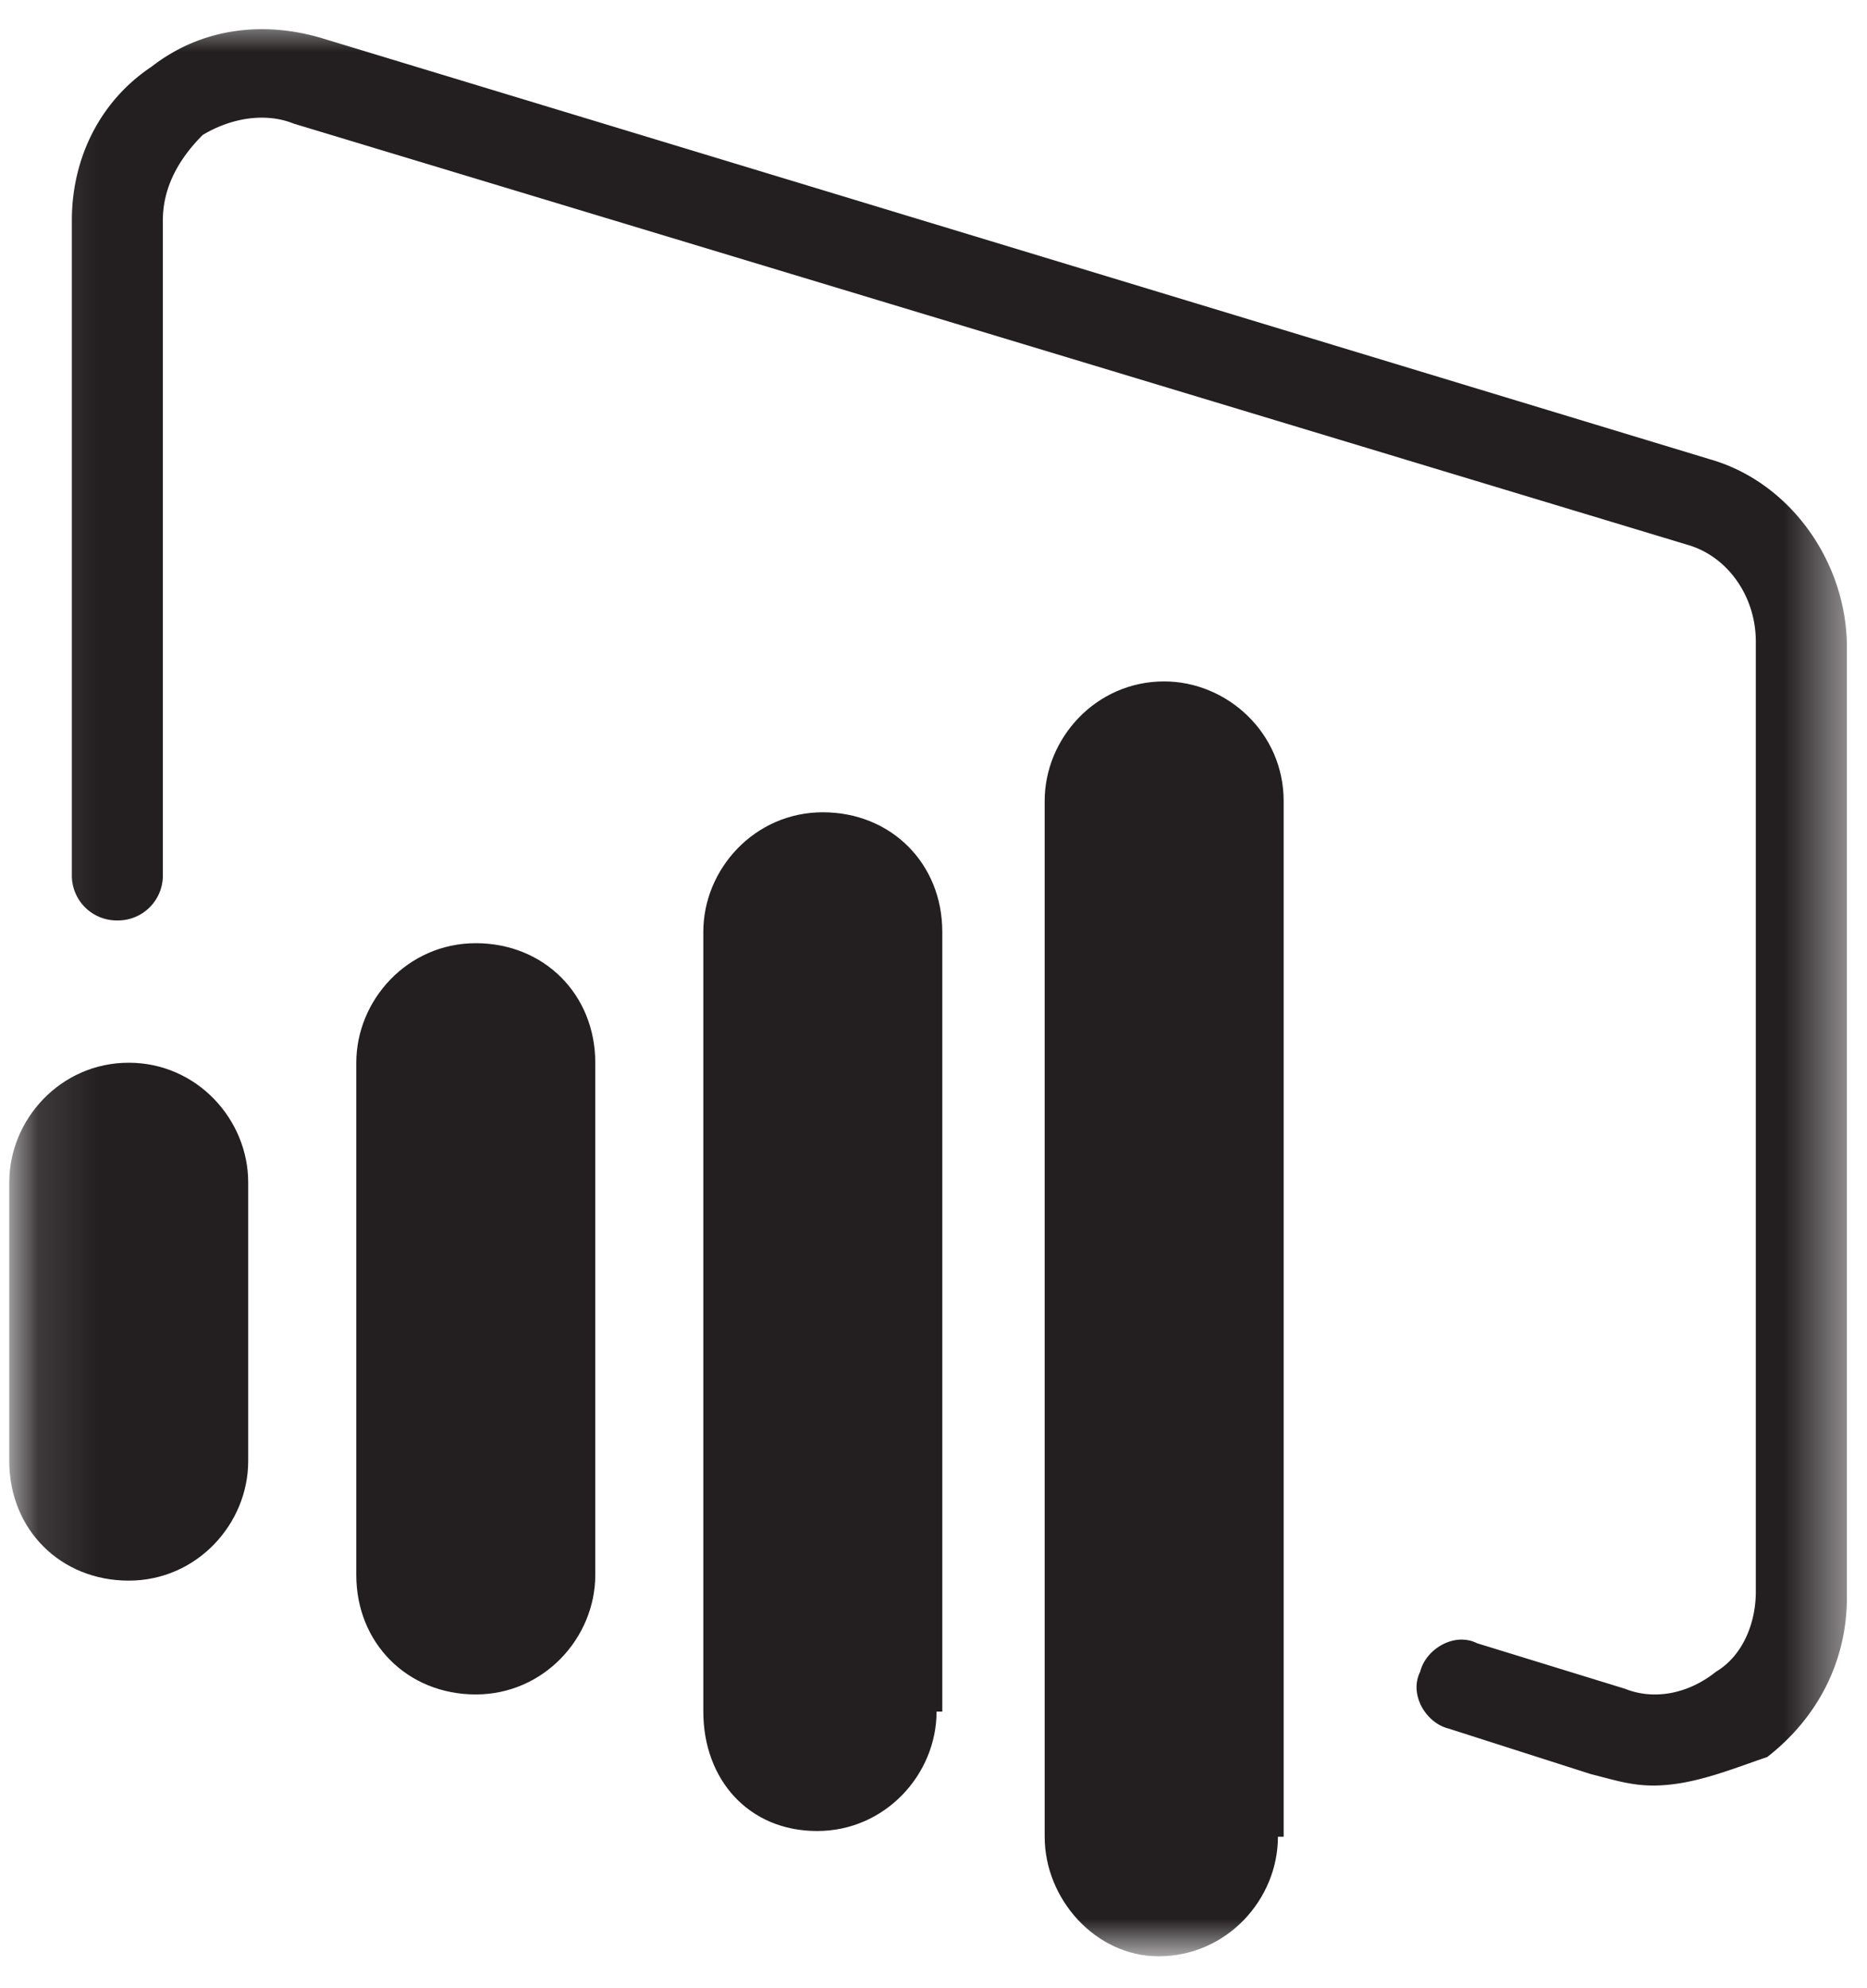
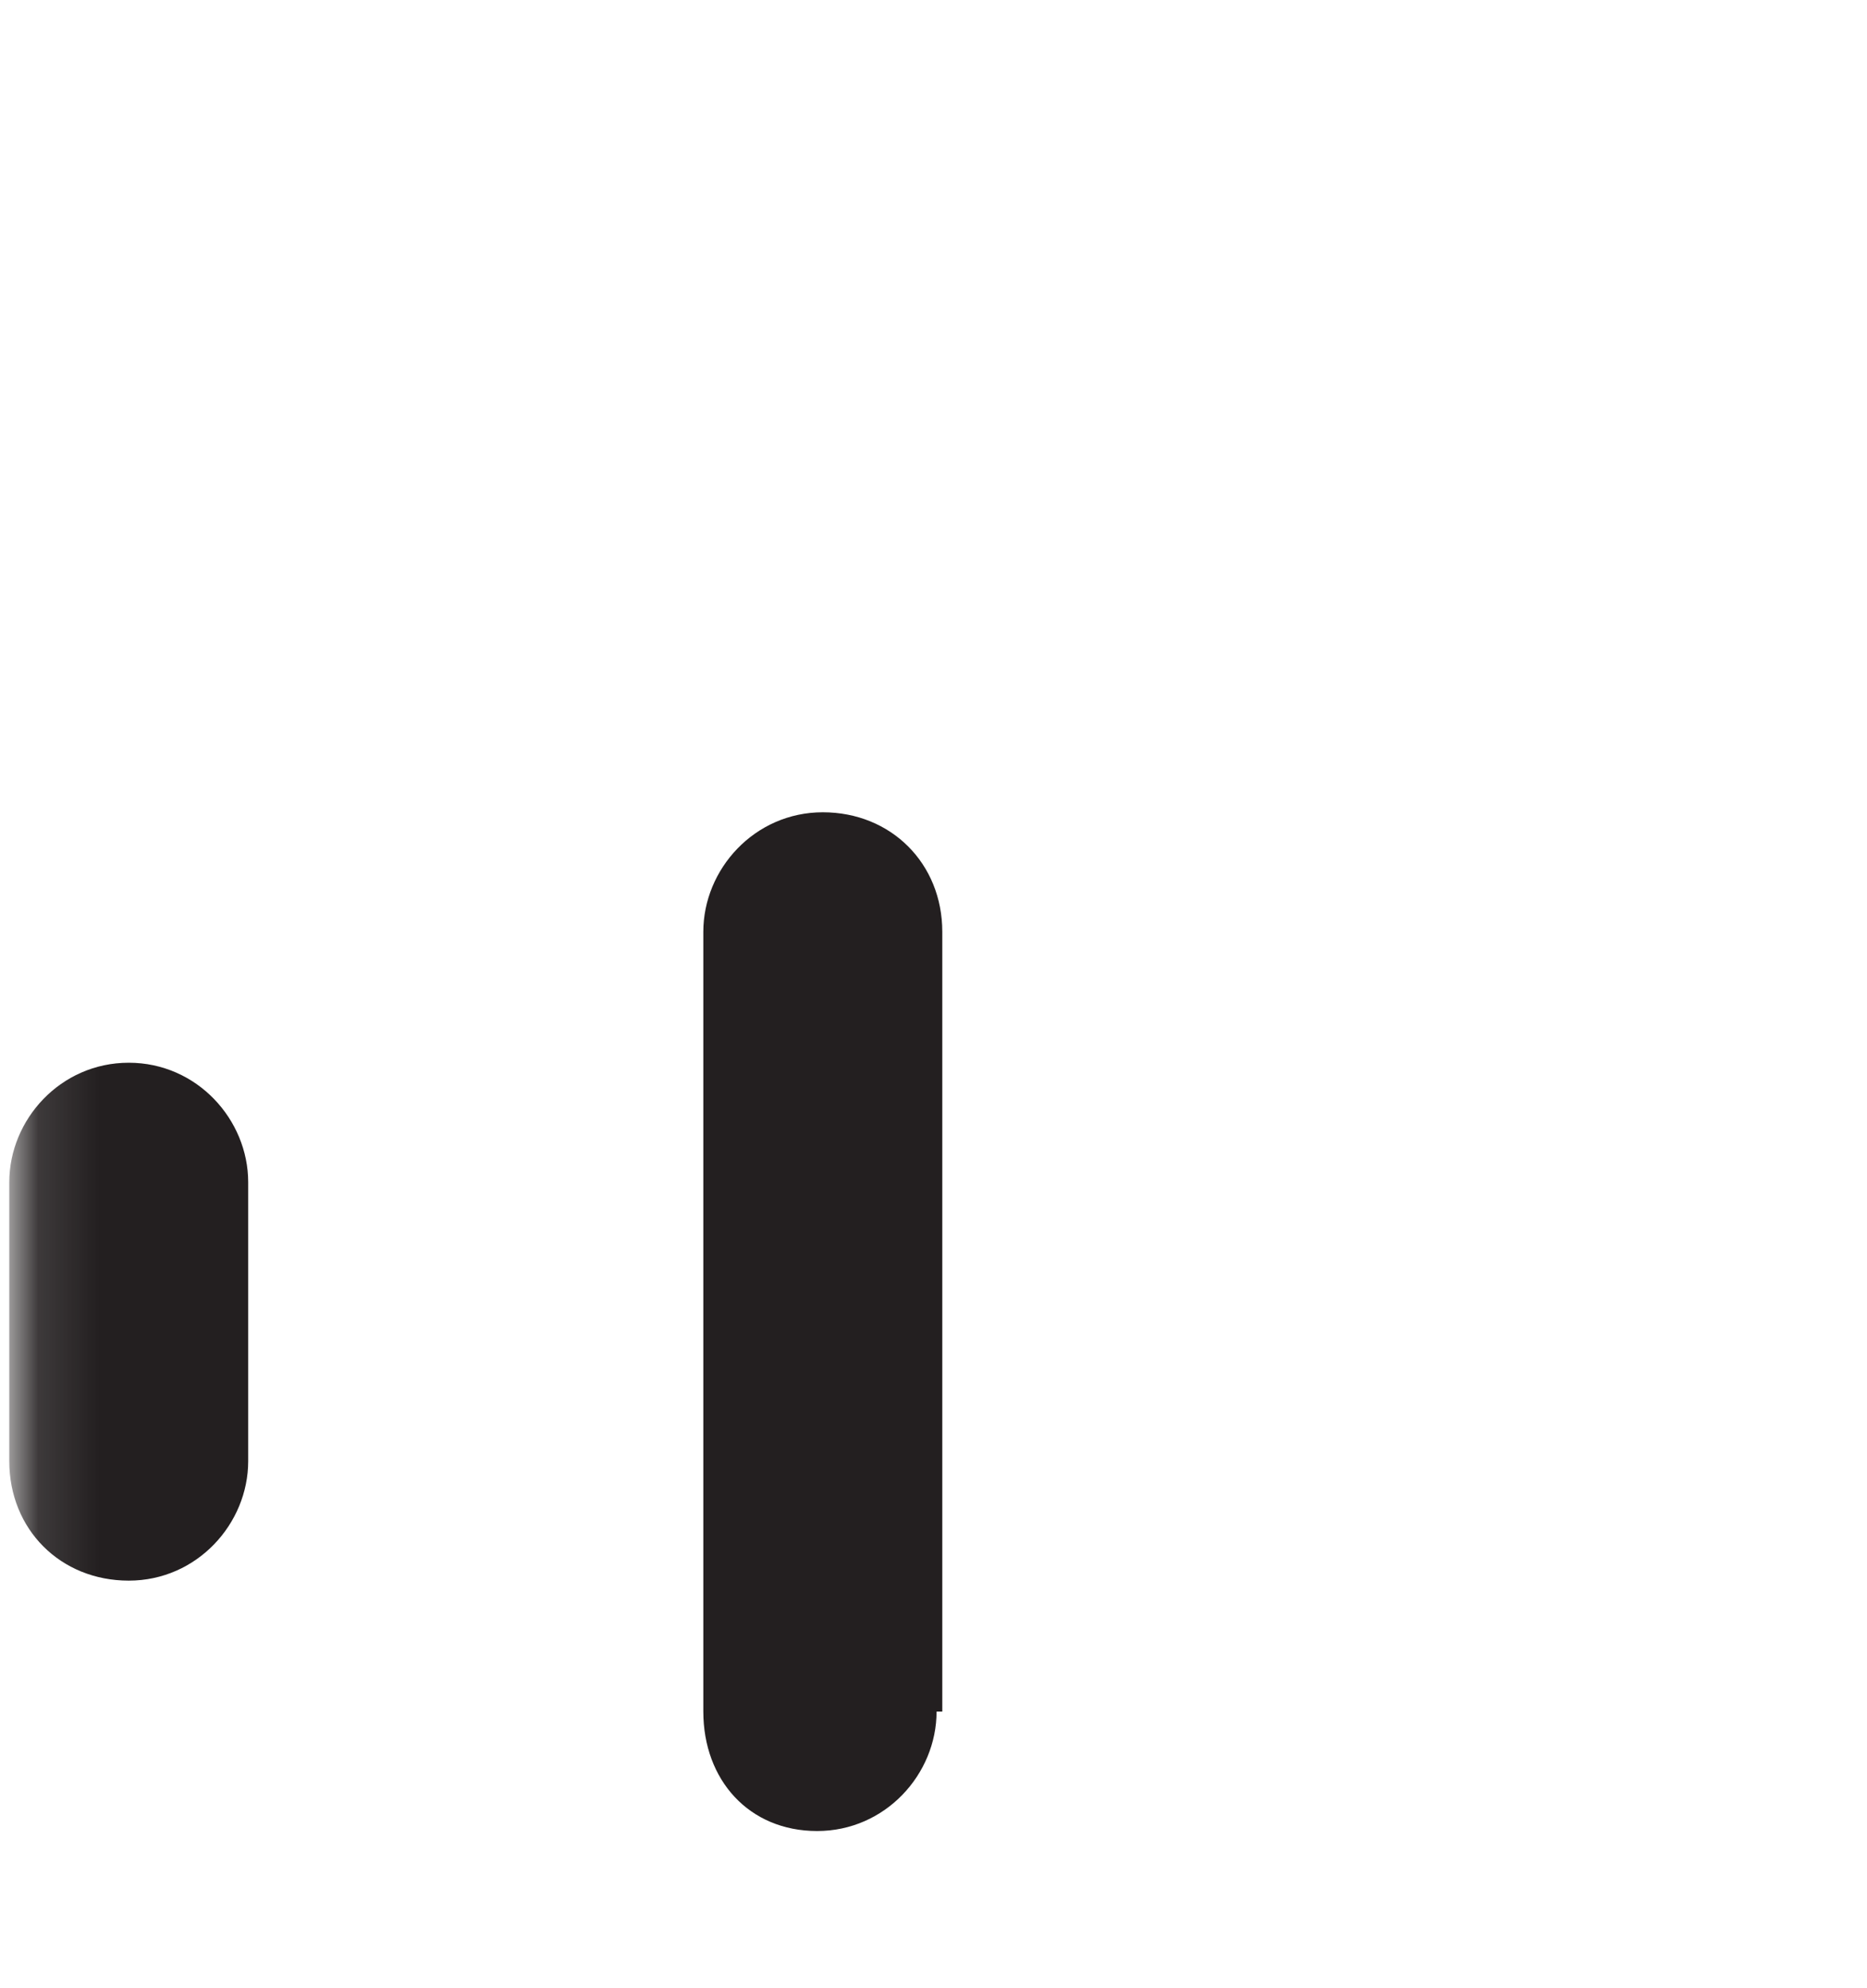
<svg xmlns="http://www.w3.org/2000/svg" xmlns:xlink="http://www.w3.org/1999/xlink" width="31" height="33">
  <defs>
-     <path id="a" d="M.121 0h30.417v32.023H.121z" />
    <path id="c" d="M.121 0h30.417v32.023H.121z" />
    <path id="e" d="M.121 0h30.417v32.023H.121z" />
    <path id="g" d="M.121 0h30.417v32.023H.121z" />
    <path id="i" d="M.121 0h30.417v32.023H.121z" />
  </defs>
  <g fill="none" fill-rule="evenodd">
    <g transform="translate(.127 .352)">
      <mask id="b" fill="#fff">
        <use xlink:href="#a" />
      </mask>
      <path d="M9.757 25.789c0 1.039-.85 1.983-1.984 1.983s-1.984-.85-1.984-1.983v-8.502c0-1.04.85-1.984 1.984-1.984 1.133 0 1.984.85 1.984 1.984v8.502z" fill="#231F20" fill-rule="nonzero" mask="url(#b)" />
    </g>
    <g transform="translate(.127 .352)">
      <mask id="d" fill="#fff">
        <use xlink:href="#c" />
      </mask>
      <path d="M15.424 28.056c0 1.039-.85 1.983-1.983 1.983-1.134 0-1.89-.85-1.89-1.983V15.114c0-1.039.85-1.984 1.984-1.984s1.984.85 1.984 1.984v12.942h-.095z" fill="#231F20" fill-rule="nonzero" mask="url(#d)" />
    </g>
    <g transform="translate(.127 .352)">
      <mask id="f" fill="#fff">
        <use xlink:href="#e" />
      </mask>
      <path d="M3.994 23.9c0 1.038-.85 1.983-1.983 1.983-1.134 0-1.984-.85-1.984-1.984v-4.628c0-1.04.85-1.984 1.984-1.984 1.133 0 1.983.945 1.983 1.984v4.628z" fill="#231F20" fill-rule="nonzero" mask="url(#f)" />
    </g>
    <g transform="translate(.127 .352)">
      <mask id="h" fill="#fff">
        <use xlink:href="#g" />
      </mask>
-       <path d="M21.092 30.134c0 1.04-.85 1.984-1.983 1.984-1.04 0-1.89-.945-1.89-1.984V12.942c0-1.04.85-1.984 1.984-1.984 1.04 0 1.984.85 1.984 1.984v17.192h-.095z" fill="#231F20" fill-rule="nonzero" mask="url(#h)" />
    </g>
    <g transform="translate(.127 .352)">
      <mask id="j" fill="#fff">
        <use xlink:href="#i" />
      </mask>
-       <path d="M27.327 29.284c-.378 0-.661-.095-1.04-.19l-2.36-.755c-.379-.094-.662-.567-.473-.944.094-.378.567-.662.944-.473l2.457.756c.472.189 1.039.094 1.511-.283.472-.284.661-.85.661-1.323V10.297c0-.756-.472-1.417-1.133-1.606L4.75 1.7c-.472-.19-1.04-.095-1.511.188-.378.378-.662.85-.662 1.417V14.17a.745.745 0 0 1-.755.755.745.745 0 0 1-.756-.755V3.306c0-1.039.472-1.984 1.322-2.55C3.238.094 4.278 0 5.222.283l23.05 6.99c1.322.379 2.267 1.701 2.267 3.118v15.775c0 1.04-.473 1.984-1.323 2.645-.567.19-1.228.473-1.89.473" fill="#231F20" fill-rule="nonzero" mask="url(#j)" />
    </g>
  </g>
</svg>